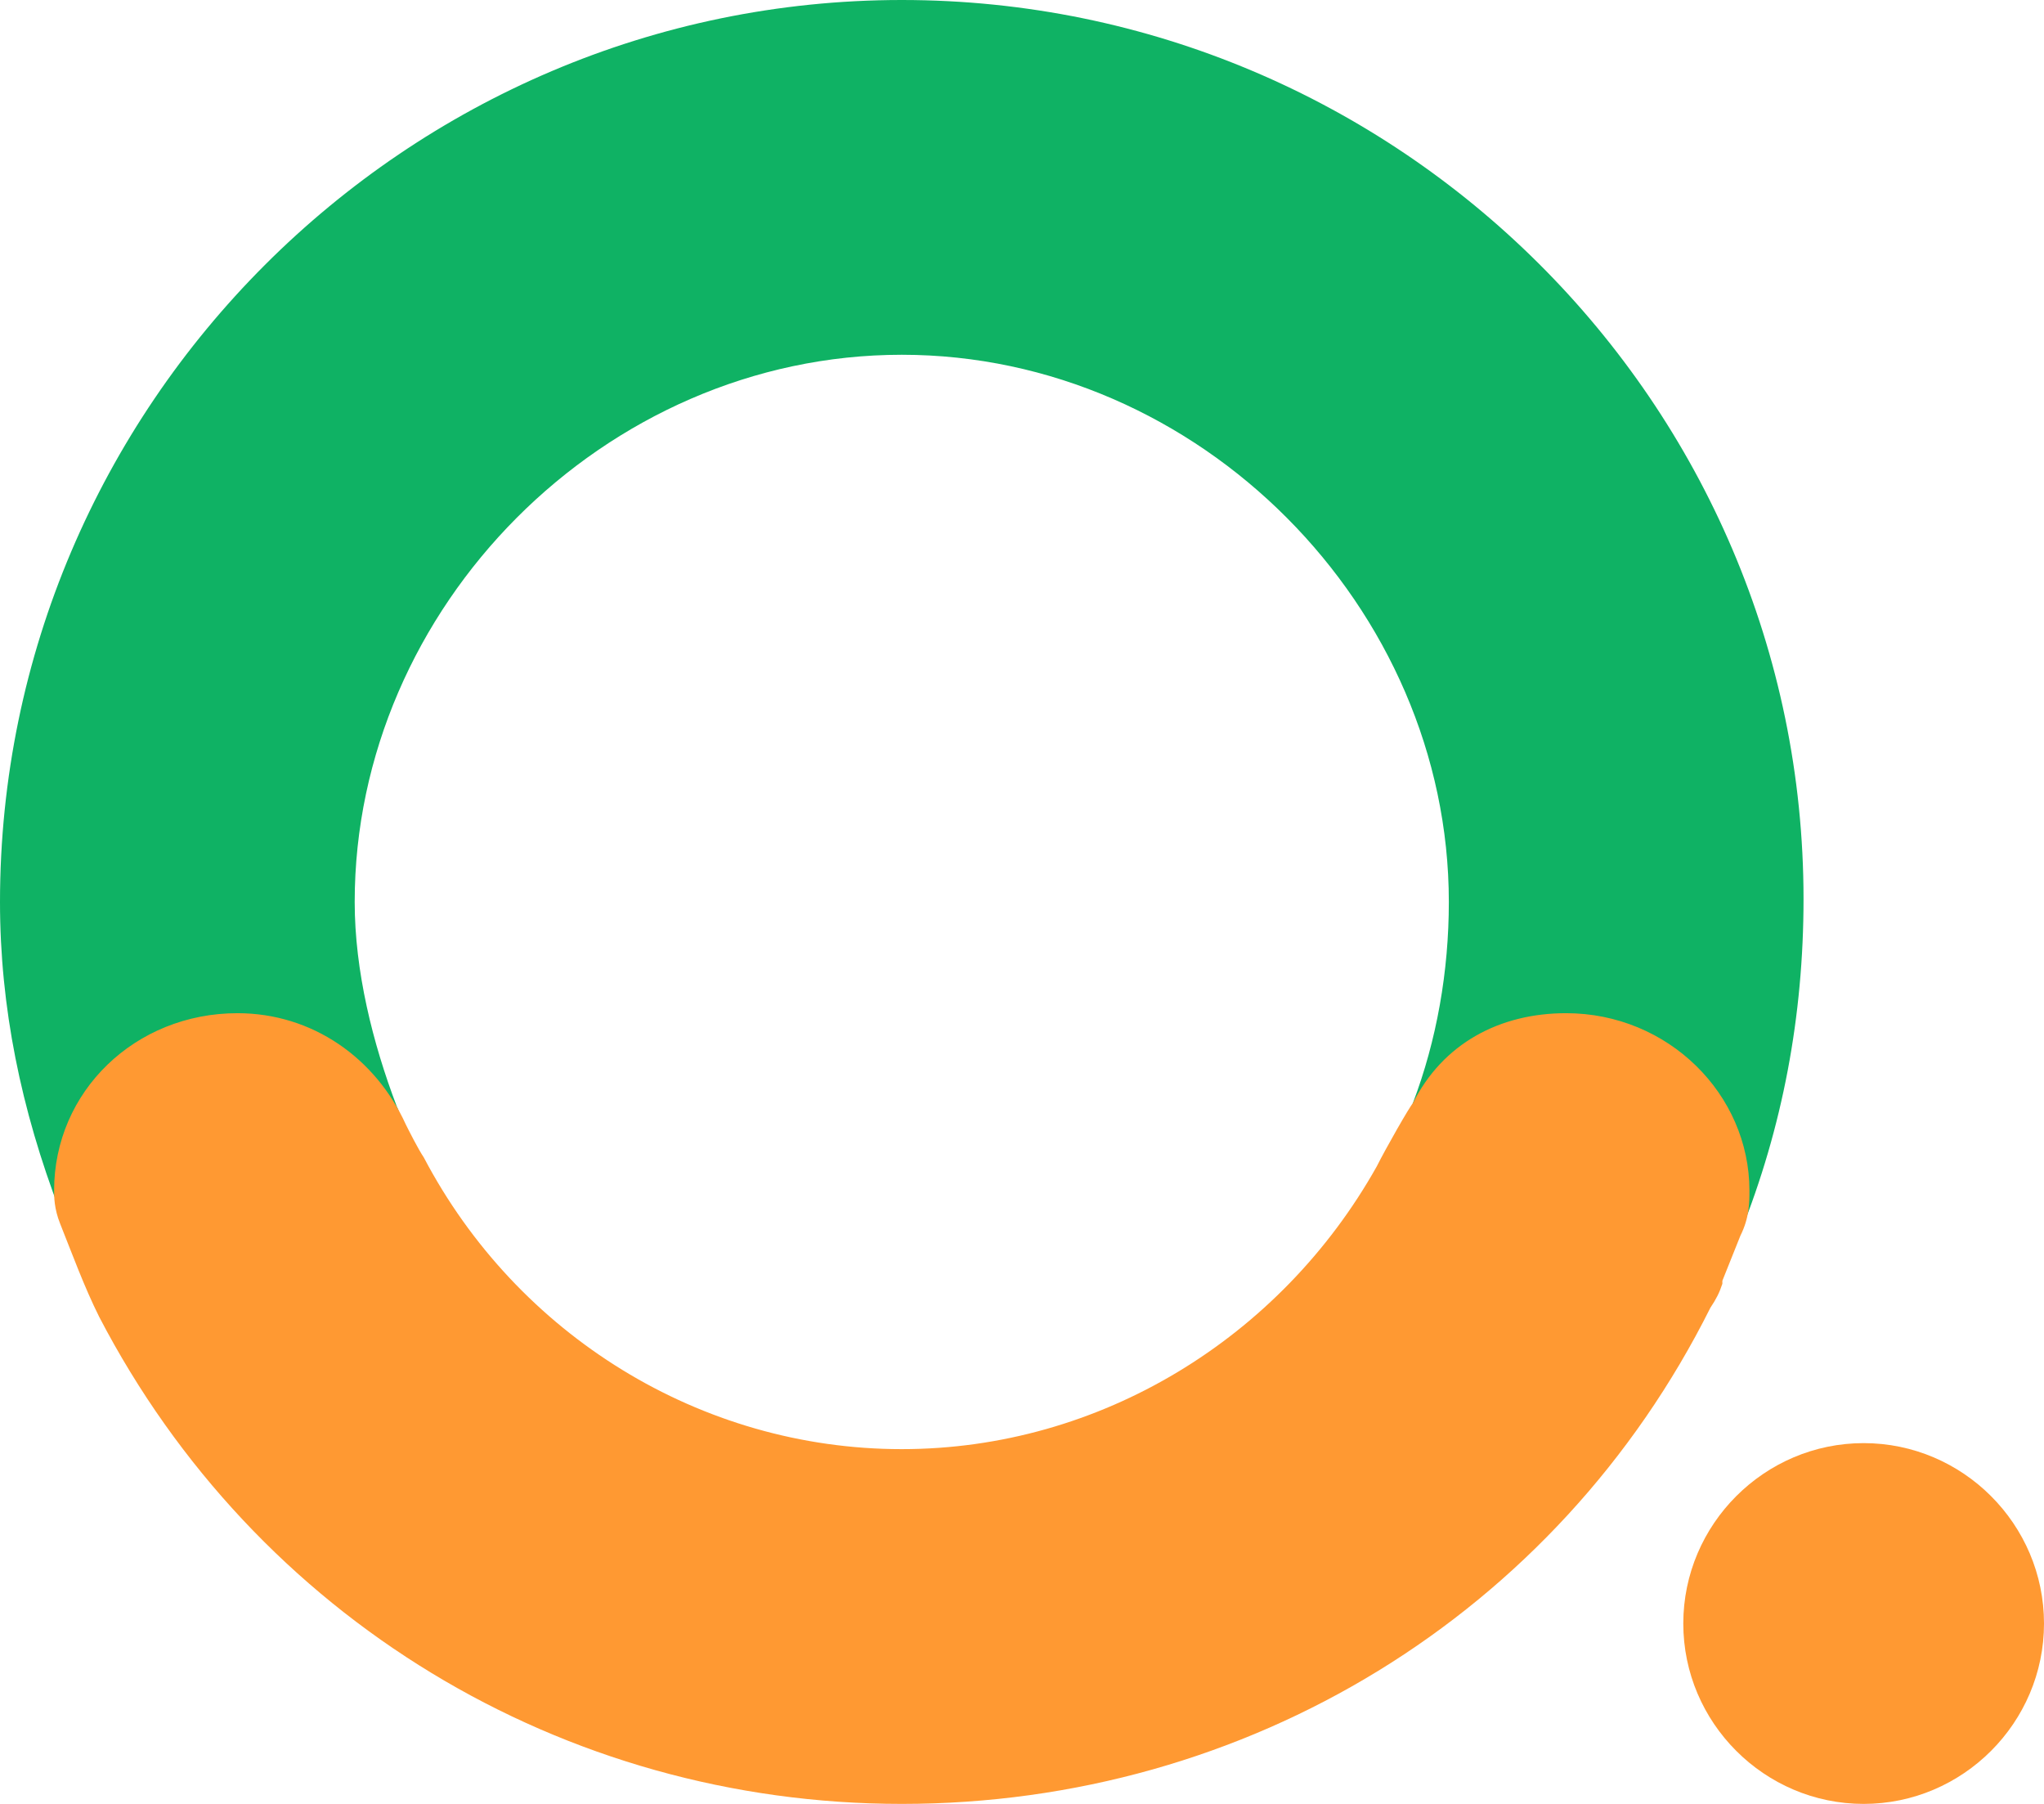
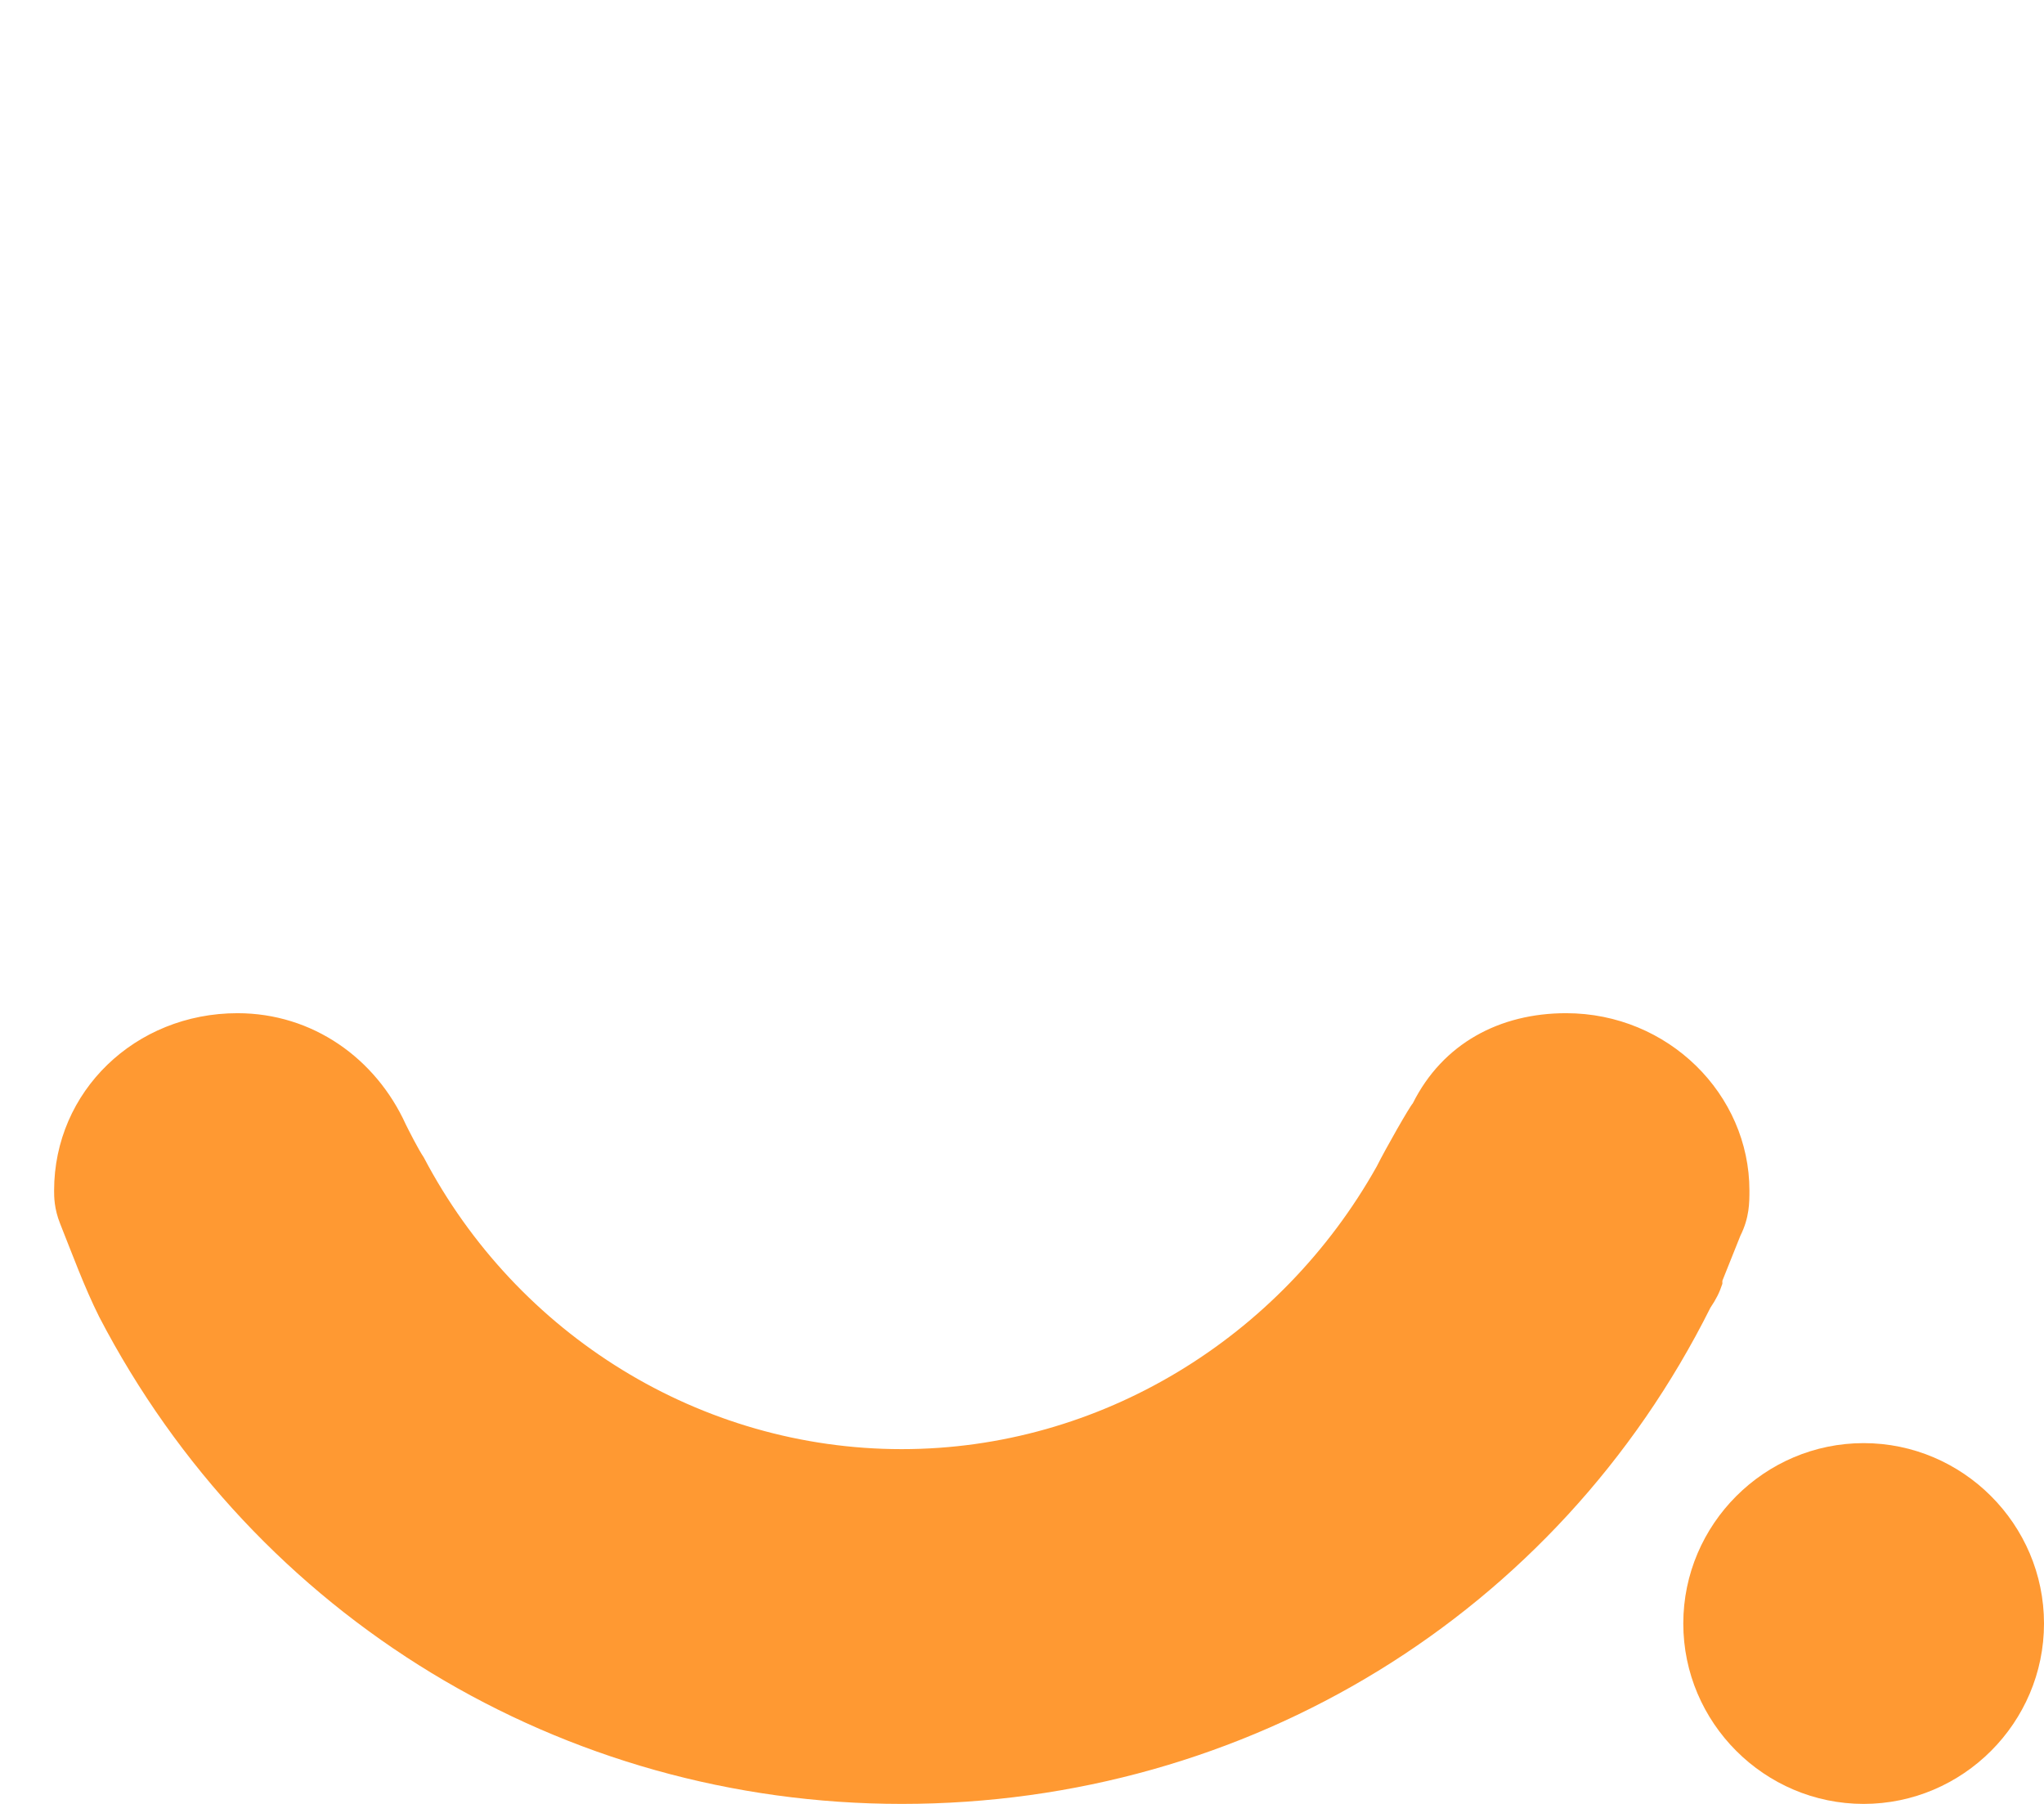
<svg xmlns="http://www.w3.org/2000/svg" width="68" height="60">
  <g stroke="none" stroke-width="1" fill-rule="evenodd">
    <path d="M56,54c0-3.3,2.7-6,6-6c3.3,0,6,2.7,6,6c0,3.3-2.7,6-6,6c-3.3,0-6-2.7-6-6z" fill="#ff9932" />
-     <path d="M56.1,41.7l-8.7-3.5C46.7,37.9,46.7,37.4,47,36.7c.8-2.1,1.2-4.4,1.2-6.7C48.2,20.2,39.9,11.8,30,11.8S11.8,20.2,11.8,30c0,2.3.6,4.7,1.4,6.8c.2.4,.2.9,0,1.3c-.2.3-.4,0-.7.1L3.6,41.1C3.5,41.2,3.3,41.2,3.2,41.2c-.6,0-1-.3-1.2-.9C.7,36.9,0,33.5,0,30c0-16.5,13.5-30,30-30c16.5,0,30,13.4,30,29.9c0,3.9-.7,7.6-2.1,11.1c-.1.3-.4.6-.8.7c-.2.1-.3.1-.5.1c-.2,0-.3,0-.5-.1z" fill="#0fb264" />
    <path d="M3.3,43.8C2.8,42.8,2.4,41.7,2,40.7C1.8,40.2,1.8,39.8,1.8,39.6c0-3.3,2.7-5.9,6.1-5.9c2.5,0,4.6,1.5,5.6,3.7c.1.2,.4.8,.6,1.1C17.2,44.4,23.3,48.2,30,48.2c6.6,0,12.6-3.7,15.8-9.4c.3-.6,1.1-2,1.2-2.1C48,34.7,49.9,33.7,52.1,33.7c3.4,0,6.1,2.7,6.1,5.9c0,.4,0,.9-.3,1.5c-.2.5-.4,1-.6,1.5l0,.1c-.1.3-.2.5-.4.8C51.8,53.7,41.5,60,30,60C18.7,60,8.5,53.8,3.3,43.8z" fill="#ff9932" />
  </g>
</svg>